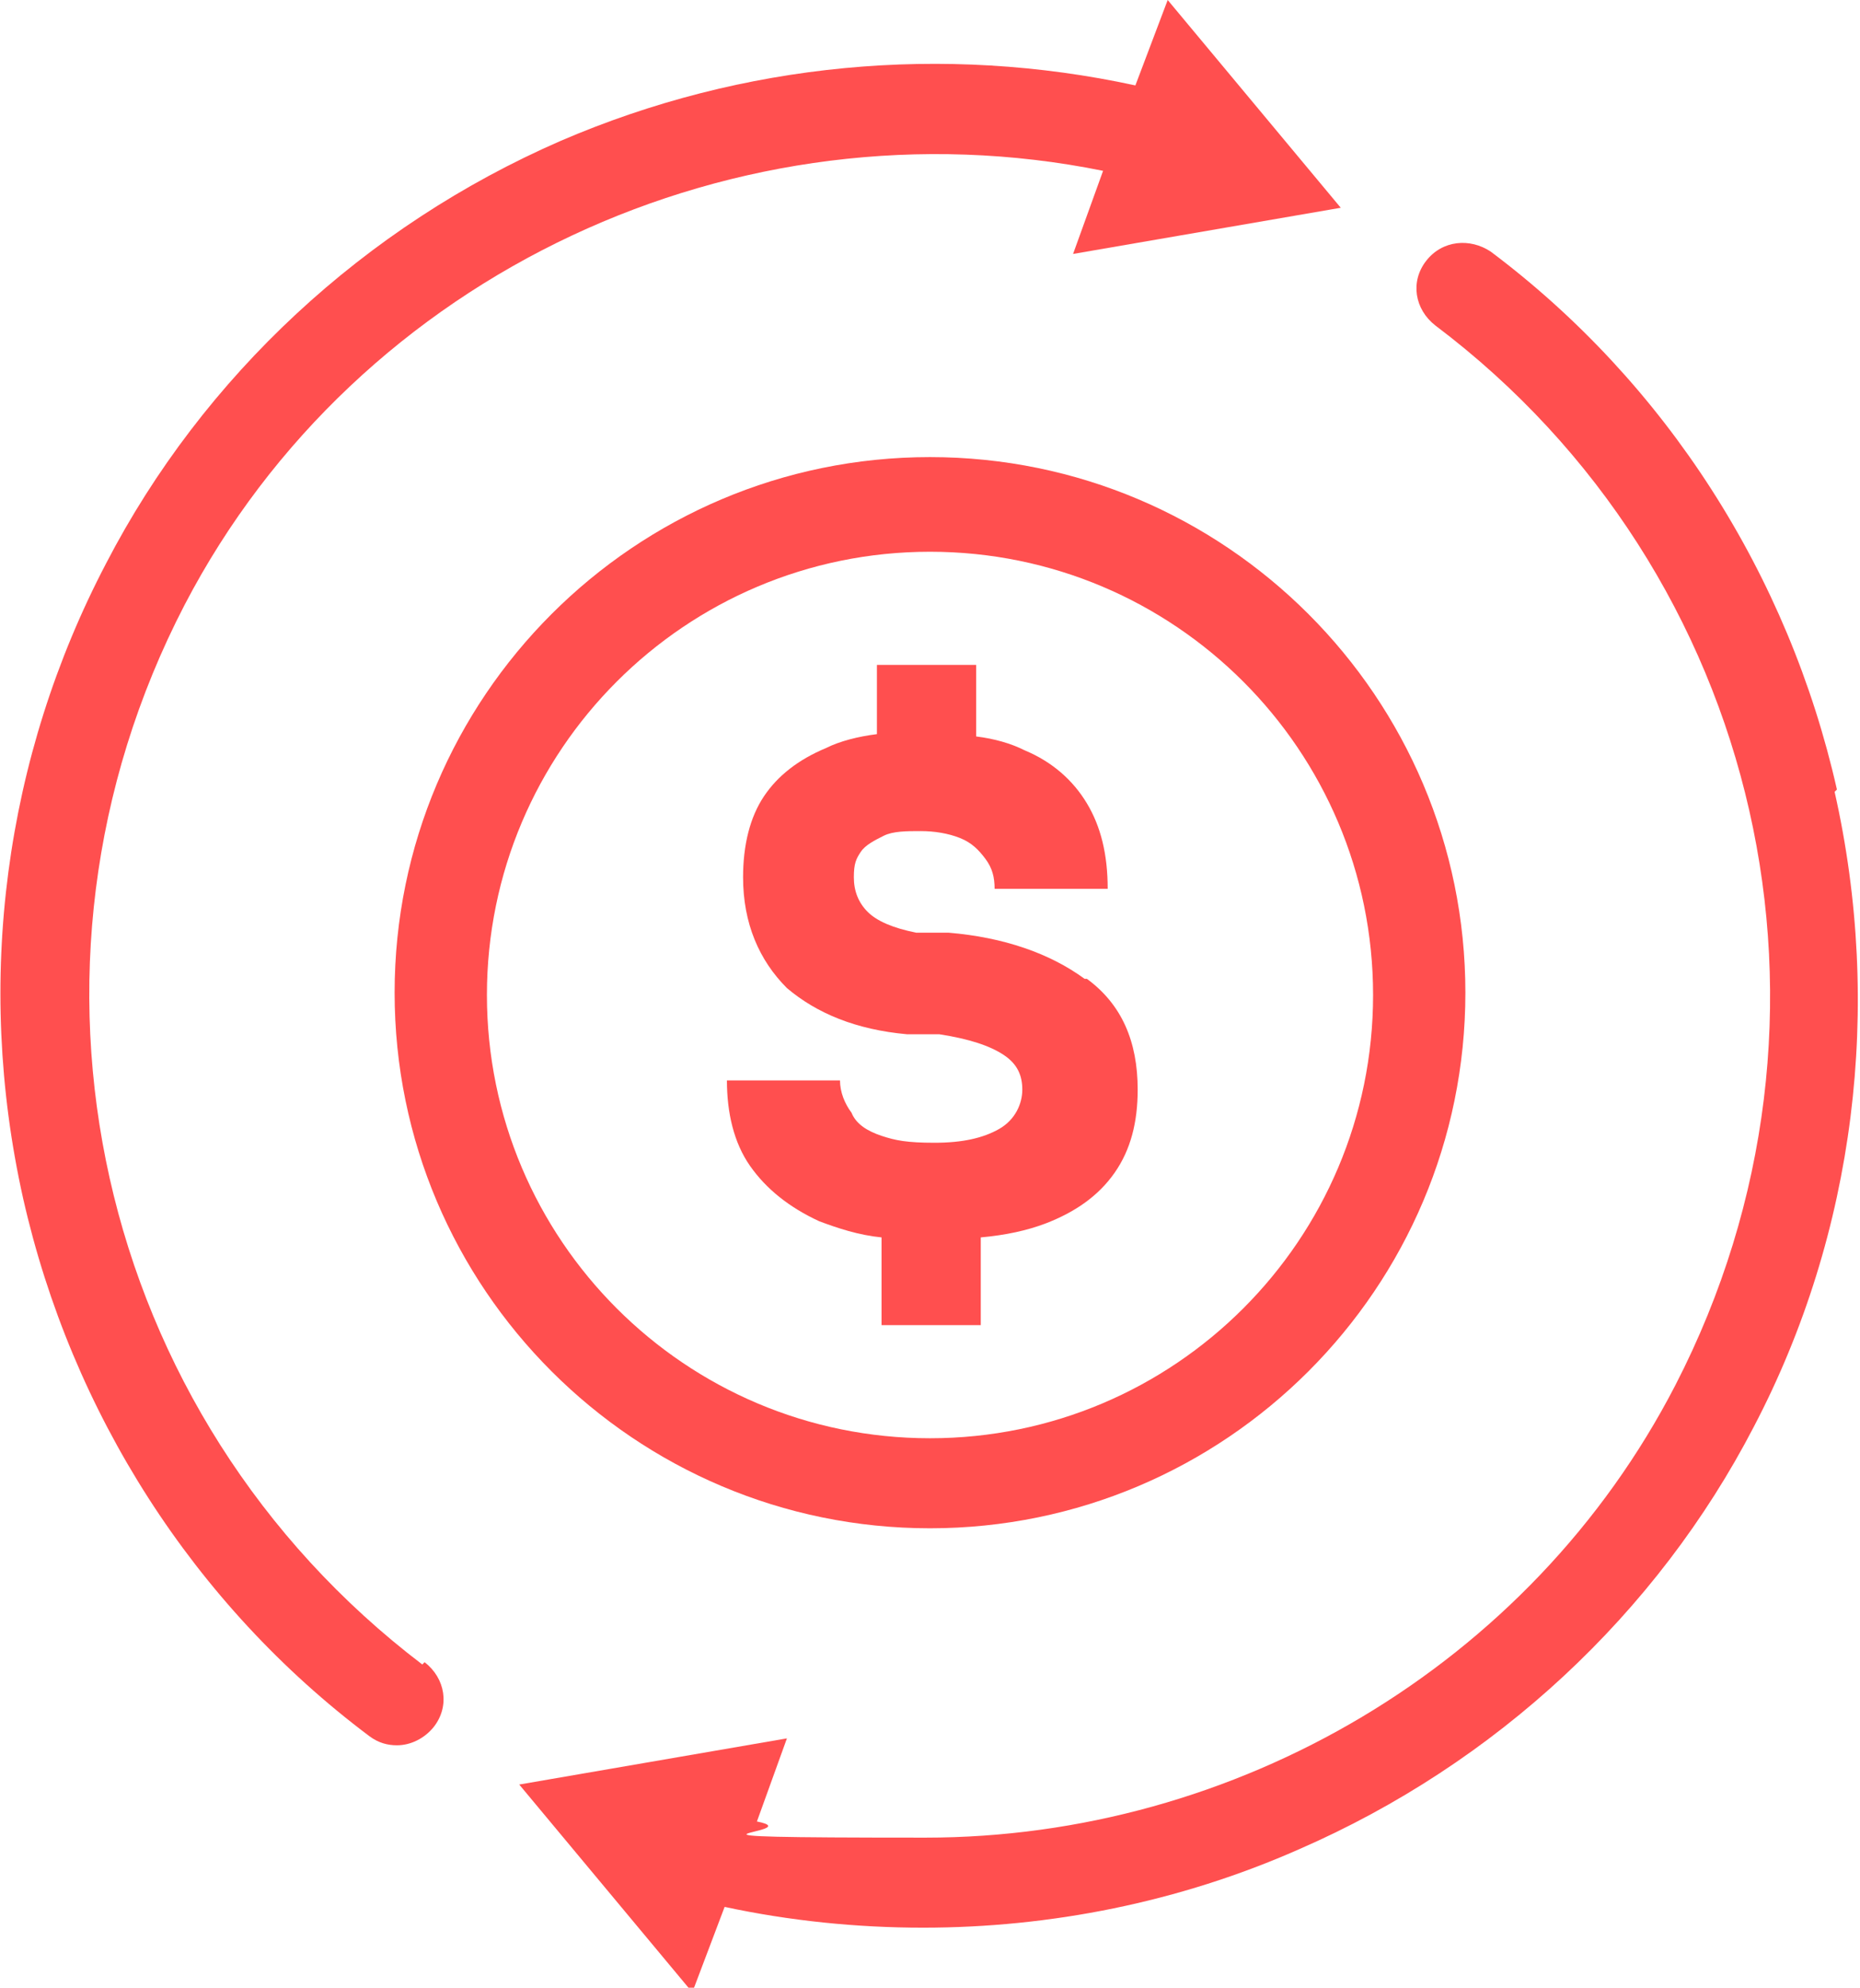
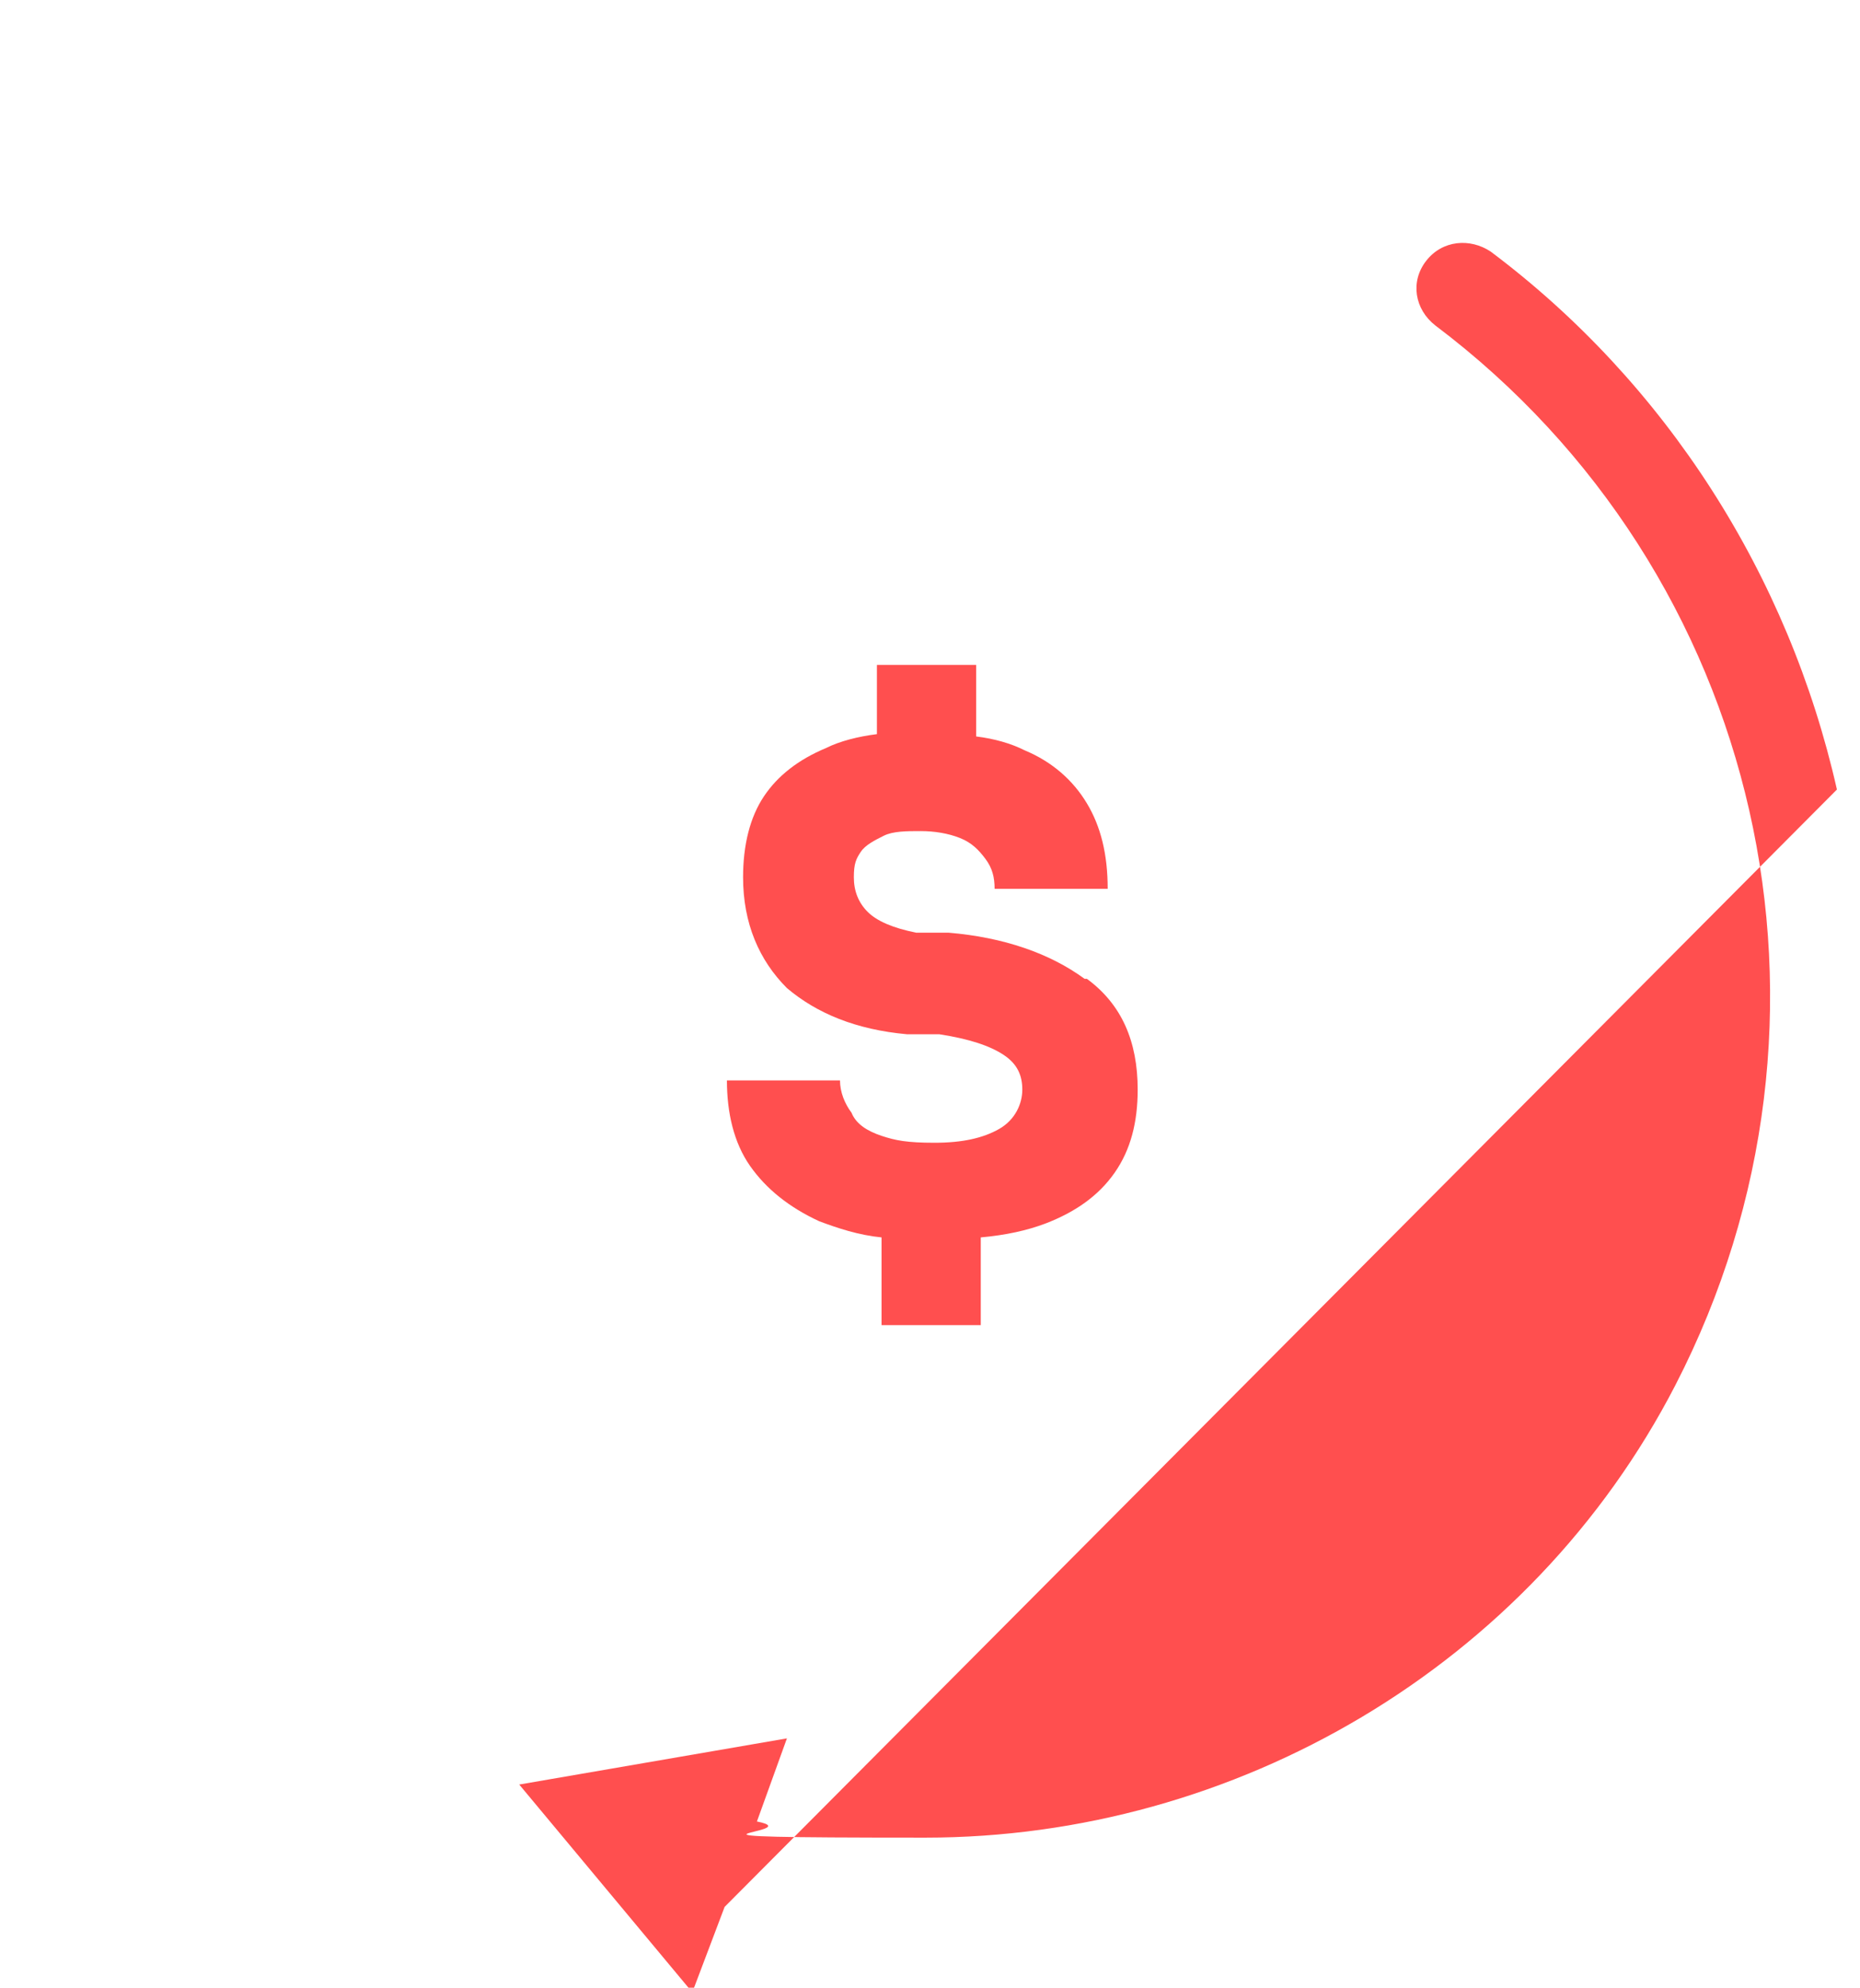
<svg xmlns="http://www.w3.org/2000/svg" viewBox="0 0 80.6 86.1" version="1.1" data-name="Capa 2" id="Capa_2">
  <defs>
    <style>
      .cls-1 {
        fill: #ff4f4f;
        stroke-width: 0px;
      }
    </style>
  </defs>
  <g id="Iconos">
    <g>
-       <path d="M18.3,72.1C4.1,61.3-.2,42,8,26.2,15.5,11.8,32,4.2,47.8,7.4l-1.3,3.6,11.6-2L50.6,0l-1.4,3.7c-8.3-1.8-17-1-24.9,2.4-8.5,3.7-15.5,10.2-19.7,18.3C.2,32.8-1.1,42.5,1,51.9c2.1,9.3,7.4,17.6,15,23.3.4.3.8.4,1.2.4.6,0,1.2-.3,1.6-.8.7-.9.5-2.1-.4-2.8h0Z" class="cls-1" />
-       <path d="M79.6,34.2c-2.1-9.3-7.4-17.6-15-23.3-.9-.6-2.1-.5-2.8.4-.7.9-.5,2.1.4,2.8,14.2,10.7,18.6,30,10.4,45.9-6.3,12.2-19.1,19.6-32.5,19.6s-4.8-.2-7.3-.7l1.3-3.6-11.6,2,7.5,9,1.4-3.7c2.8.6,5.7.9,8.6.9,5.5,0,11.1-1.1,16.3-3.4,8.5-3.7,15.5-10.2,19.7-18.3,4.4-8.4,5.6-18.2,3.5-27.5Z" class="cls-1" />
-       <path d="M17.1,43c0,12.8,10.4,23.2,23.2,23.2s23.2-10.4,23.2-23.2-10.4-23.2-23.2-23.2-23.2,10.4-23.2,23.2ZM40.3,62.3c-10.6,0-19.2-8.6-19.2-19.2s8.6-19.2,19.2-19.2,19.2,8.6,19.2,19.2-8.6,19.2-19.2,19.2Z" class="cls-1" />
+       <path d="M79.6,34.2c-2.1-9.3-7.4-17.6-15-23.3-.9-.6-2.1-.5-2.8.4-.7.9-.5,2.1.4,2.8,14.2,10.7,18.6,30,10.4,45.9-6.3,12.2-19.1,19.6-32.5,19.6s-4.8-.2-7.3-.7l1.3-3.6-11.6,2,7.5,9,1.4-3.7Z" class="cls-1" />
      <path d="M47,42.4c-1.5-1.1-3.5-1.8-5.9-2h-1.4c-1-.2-1.7-.5-2.1-.9s-.6-.9-.6-1.5.1-.8.3-1.1.6-.5,1-.7c.4-.2,1-.2,1.6-.2s1.2.1,1.7.3c.5.2.8.5,1.1.9.3.4.4.8.4,1.3h4.9c0-1.5-.3-2.7-.9-3.7-.6-1-1.5-1.8-2.7-2.3-.6-.3-1.3-.5-2.1-.6v-3.1h-4.3v3c-.8.1-1.6.3-2.2.6-1.2.5-2.1,1.2-2.7,2.1s-.9,2.1-.9,3.5c0,2,.7,3.6,1.9,4.8,1.3,1.1,3,1.8,5.2,2h1.4c1.3.2,2.2.5,2.8.9s.8.9.8,1.5-.3,1.3-1,1.7c-.7.4-1.6.6-2.8.6s-1.7-.1-2.3-.3c-.6-.2-1.1-.5-1.3-1-.3-.4-.5-.9-.5-1.4h-4.9c0,1.4.3,2.7,1,3.7.7,1,1.7,1.8,3,2.4.8.3,1.7.6,2.7.7v3.8h4.3v-3.8c1.1-.1,2-.3,2.8-.6,1.3-.5,2.3-1.2,3-2.2.7-1,1-2.2,1-3.6,0-2.1-.7-3.7-2.2-4.8h0Z" class="cls-1" />
    </g>
  </g>
</svg>